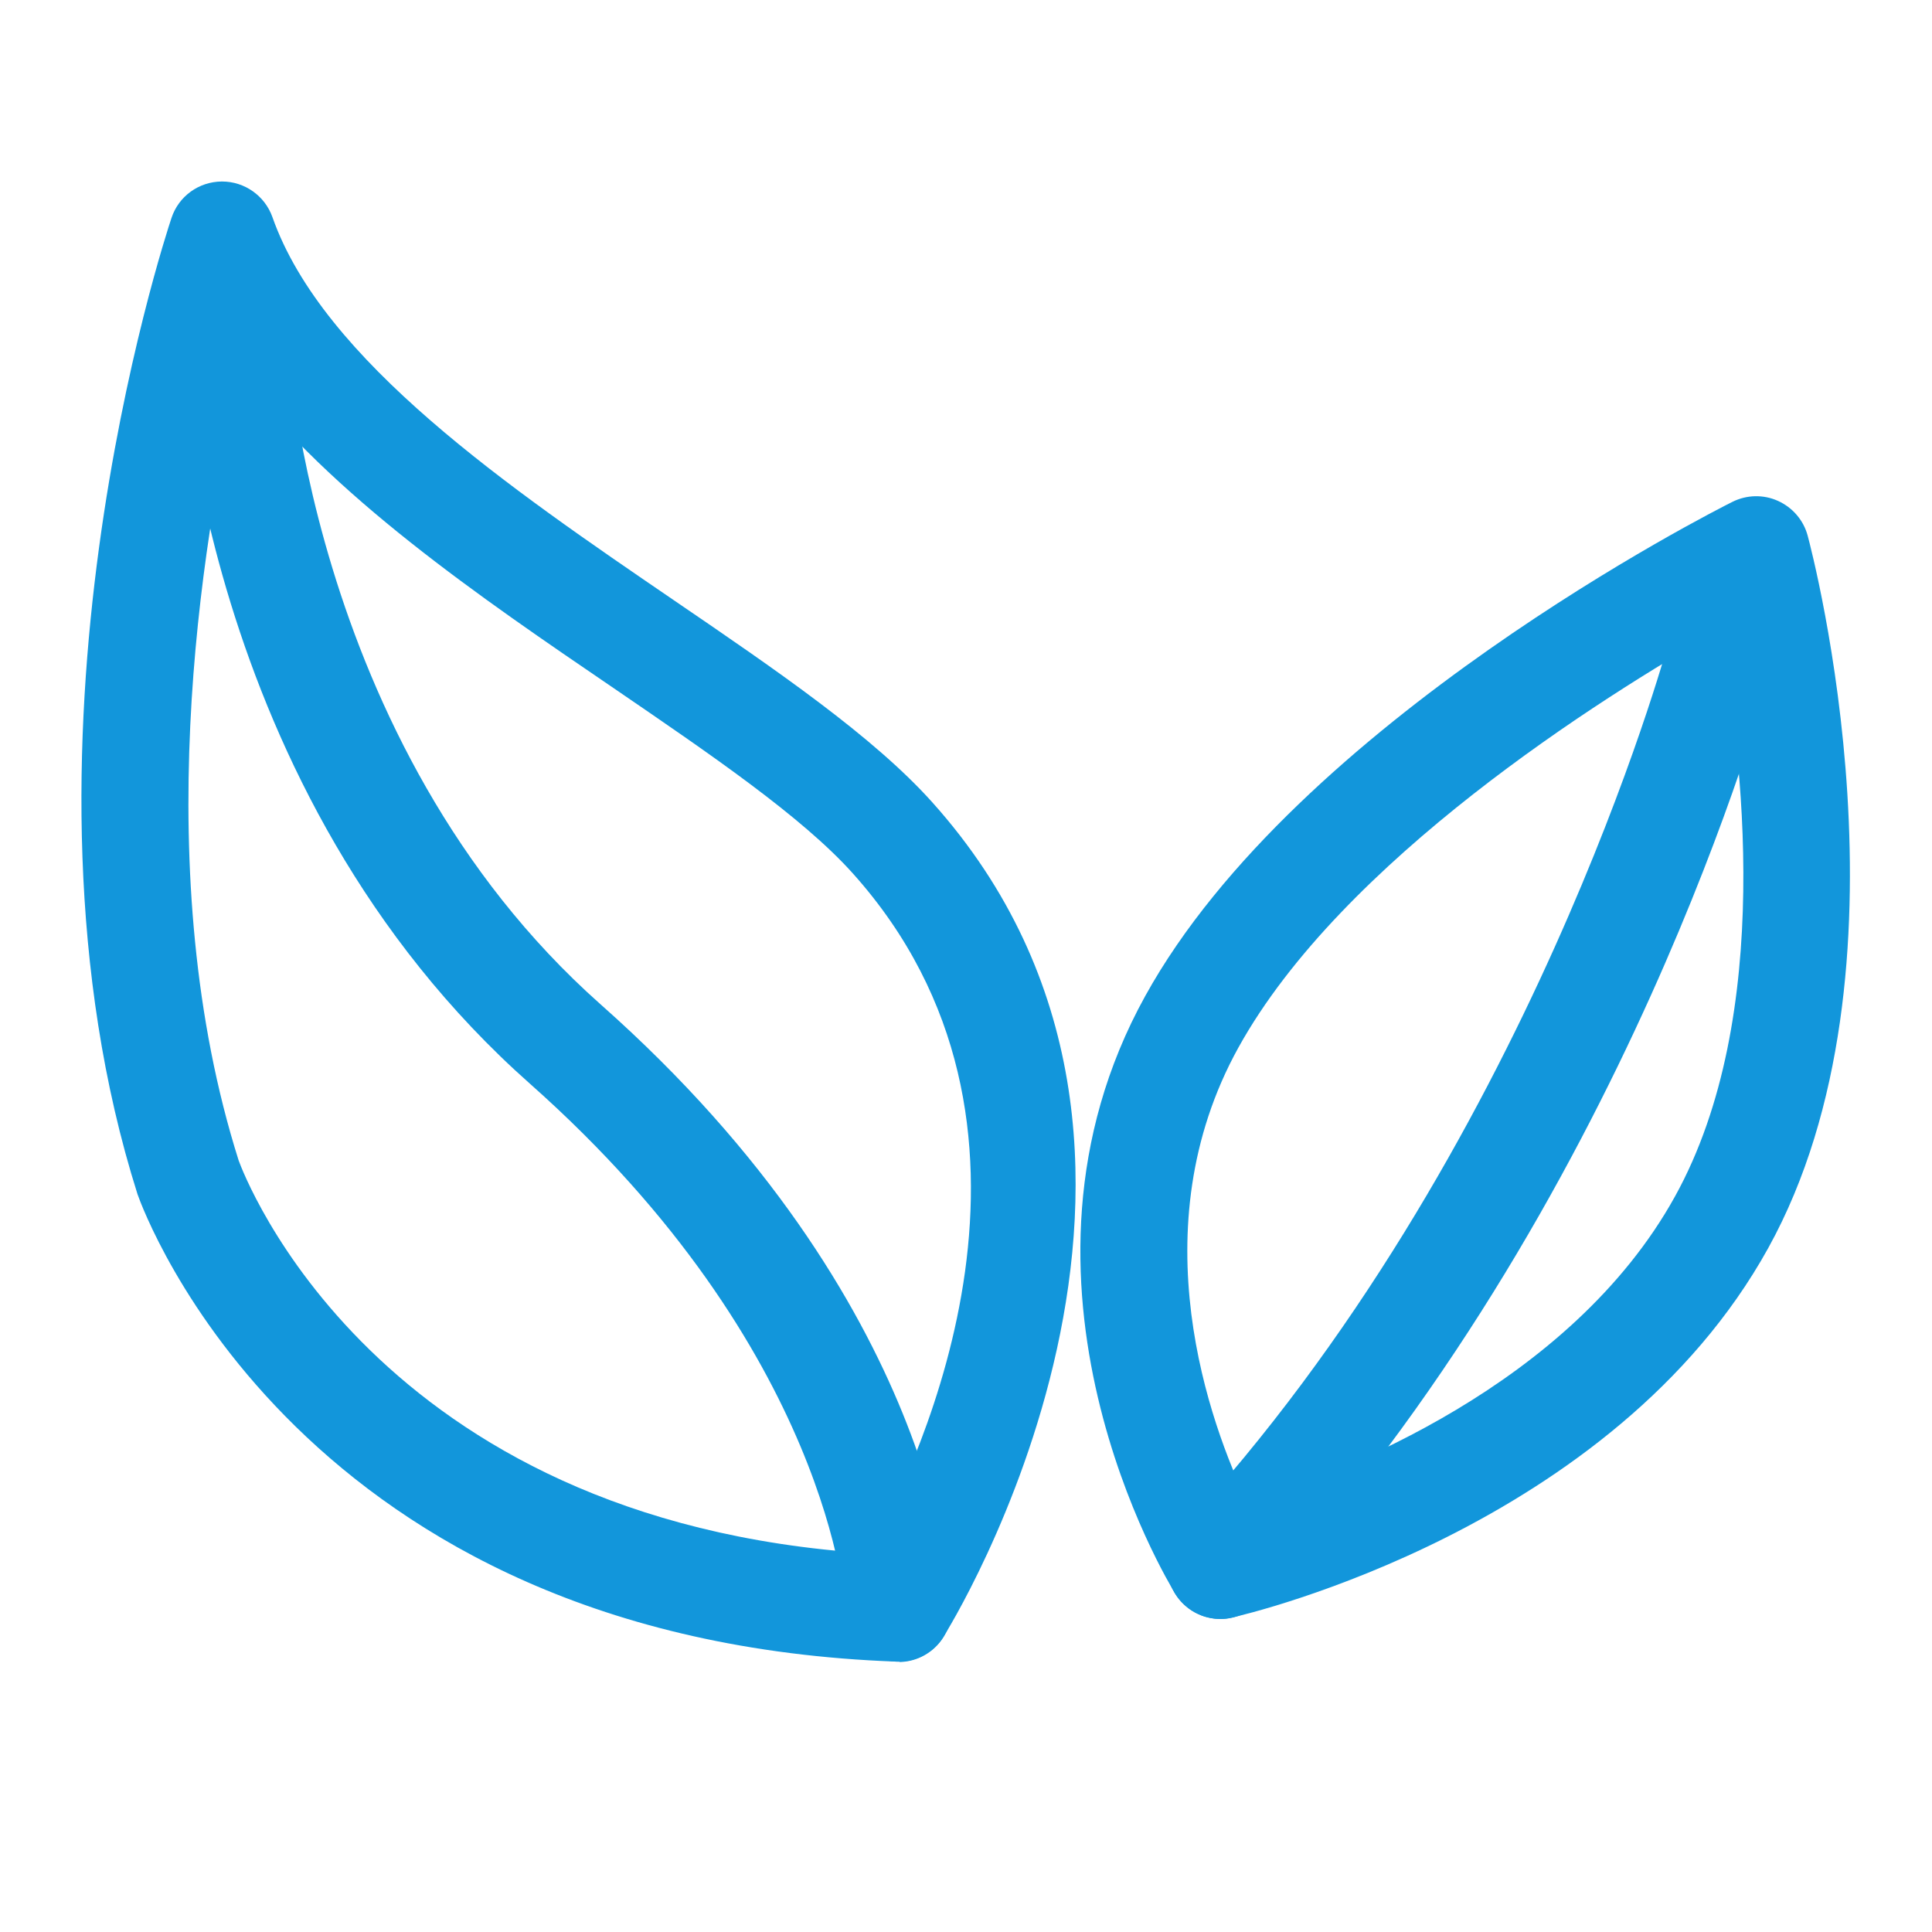
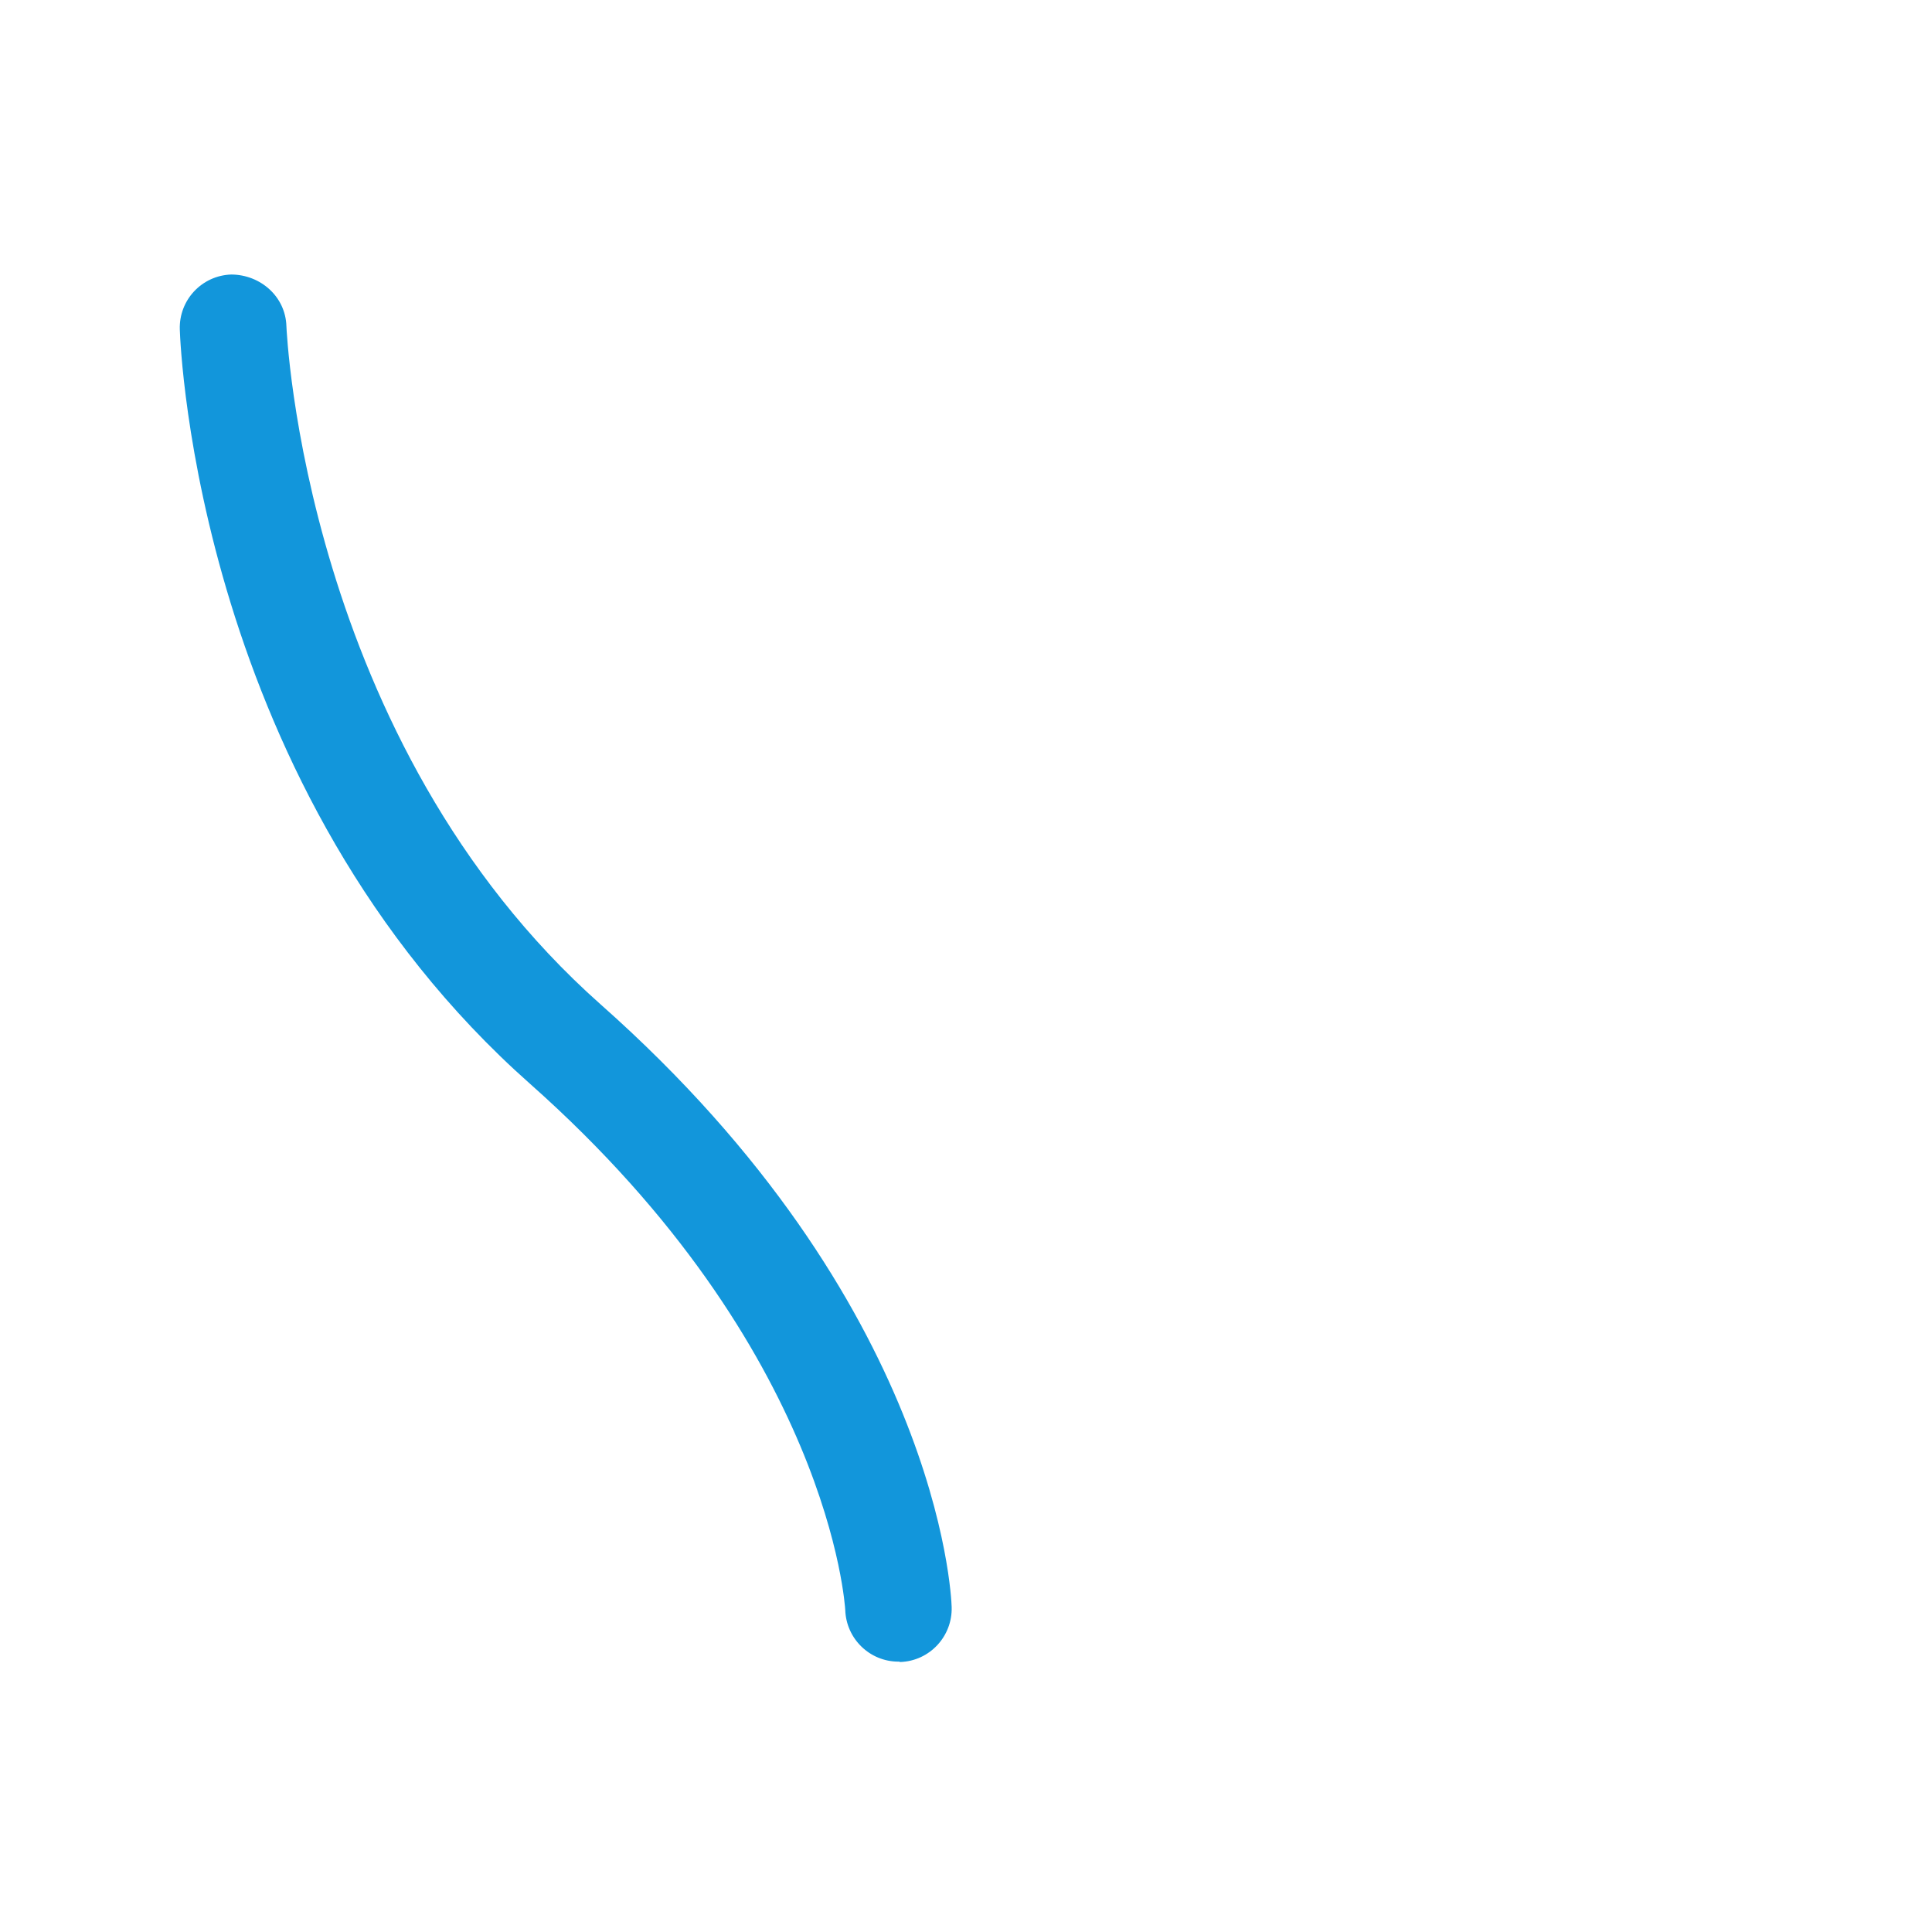
<svg xmlns="http://www.w3.org/2000/svg" t="1672283489990" class="icon" viewBox="0 0 1024 1024" version="1.1" p-id="8059" width="200" height="200">
-   <path d="M646.9 858.1c-9.6 0-18.8-5-24-13.4-4.1-6.7-99.9-165-15.9-316.8C687.2 382.7 908.8 270.7 918.2 266c7.6-3.8 16.5-4 24.2-0.5 7.7 3.5 13.5 10.2 15.7 18.4 2.5 9.3 60.6 230.2-20.9 377.6-82.1 148.4-275.9 194-284.1 195.8-2.1 0.5-4.2 0.8-6.2 0.8z m264.4-524c-62.8 35.7-200.1 122.1-254.9 221.1-53.3 96.3-14.9 199.9 4.8 241.2 48.7-15.2 171.2-62.1 226.6-162.3 52.9-95.6 35.7-235.2 23.5-300z" fill="#1296db" p-id="8060" />
-   <path d="M646.9 858.1c-6.9 0-13.8-2.5-19.2-7.5-11.5-10.6-12.2-28.5-1.6-40 184.4-199.3 257.2-466.7 258-469.4 4-15.1 19.5-24.1 34.6-20 15.1 4 24.1 19.5 20 34.6-3.1 11.5-76.9 283.3-271.1 493.2-5.5 6-13.1 9.1-20.7 9.1zM476.3 880.7h-1C159 869.3 76.3 642.6 72.9 633c-74.6-235.6 14.2-506.1 18-517.5 3.8-11.5 14.5-19.2 26.6-19.3h0.2c12 0 22.7 7.6 26.7 18.9 26.7 76 125.7 143.6 213 203.2 54.1 36.9 105.3 71.9 136.7 106.9 166.6 185.8 7.6 439.9 5.9 442.4-5.1 8.2-14.1 13.1-23.7 13.1zM127 198.7c-21.2 91.9-48.4 265.1-0.5 416.4 2.6 7.1 71.5 191.3 334 208.2 28-50.8 110.8-227.3-8.5-360.4-26.9-30-75.3-63-126.5-98C254 316.2 175.3 262.5 127 198.7z" fill="#1296db" p-id="8061" />
  <path d="M476.2 880.7c-15.2 0-27.7-12.1-28.2-27.4-0.1-1.2-7.7-137.5-167-278.8C105.1 418.7 95.6 184.4 95.3 174.6c-0.5-15.6 11.7-28.6 27.3-29.1 15.5 0.1 28.7 11.7 29.2 27.3 0.1 2.2 9.4 220.2 166.6 359.6 178.9 158.5 185.8 312.8 186 319.3 0.5 15.6-11.7 28.7-27.3 29.2-0.3-0.2-0.6-0.2-0.9-0.2z" fill="#1296db" p-id="8062" />
</svg>